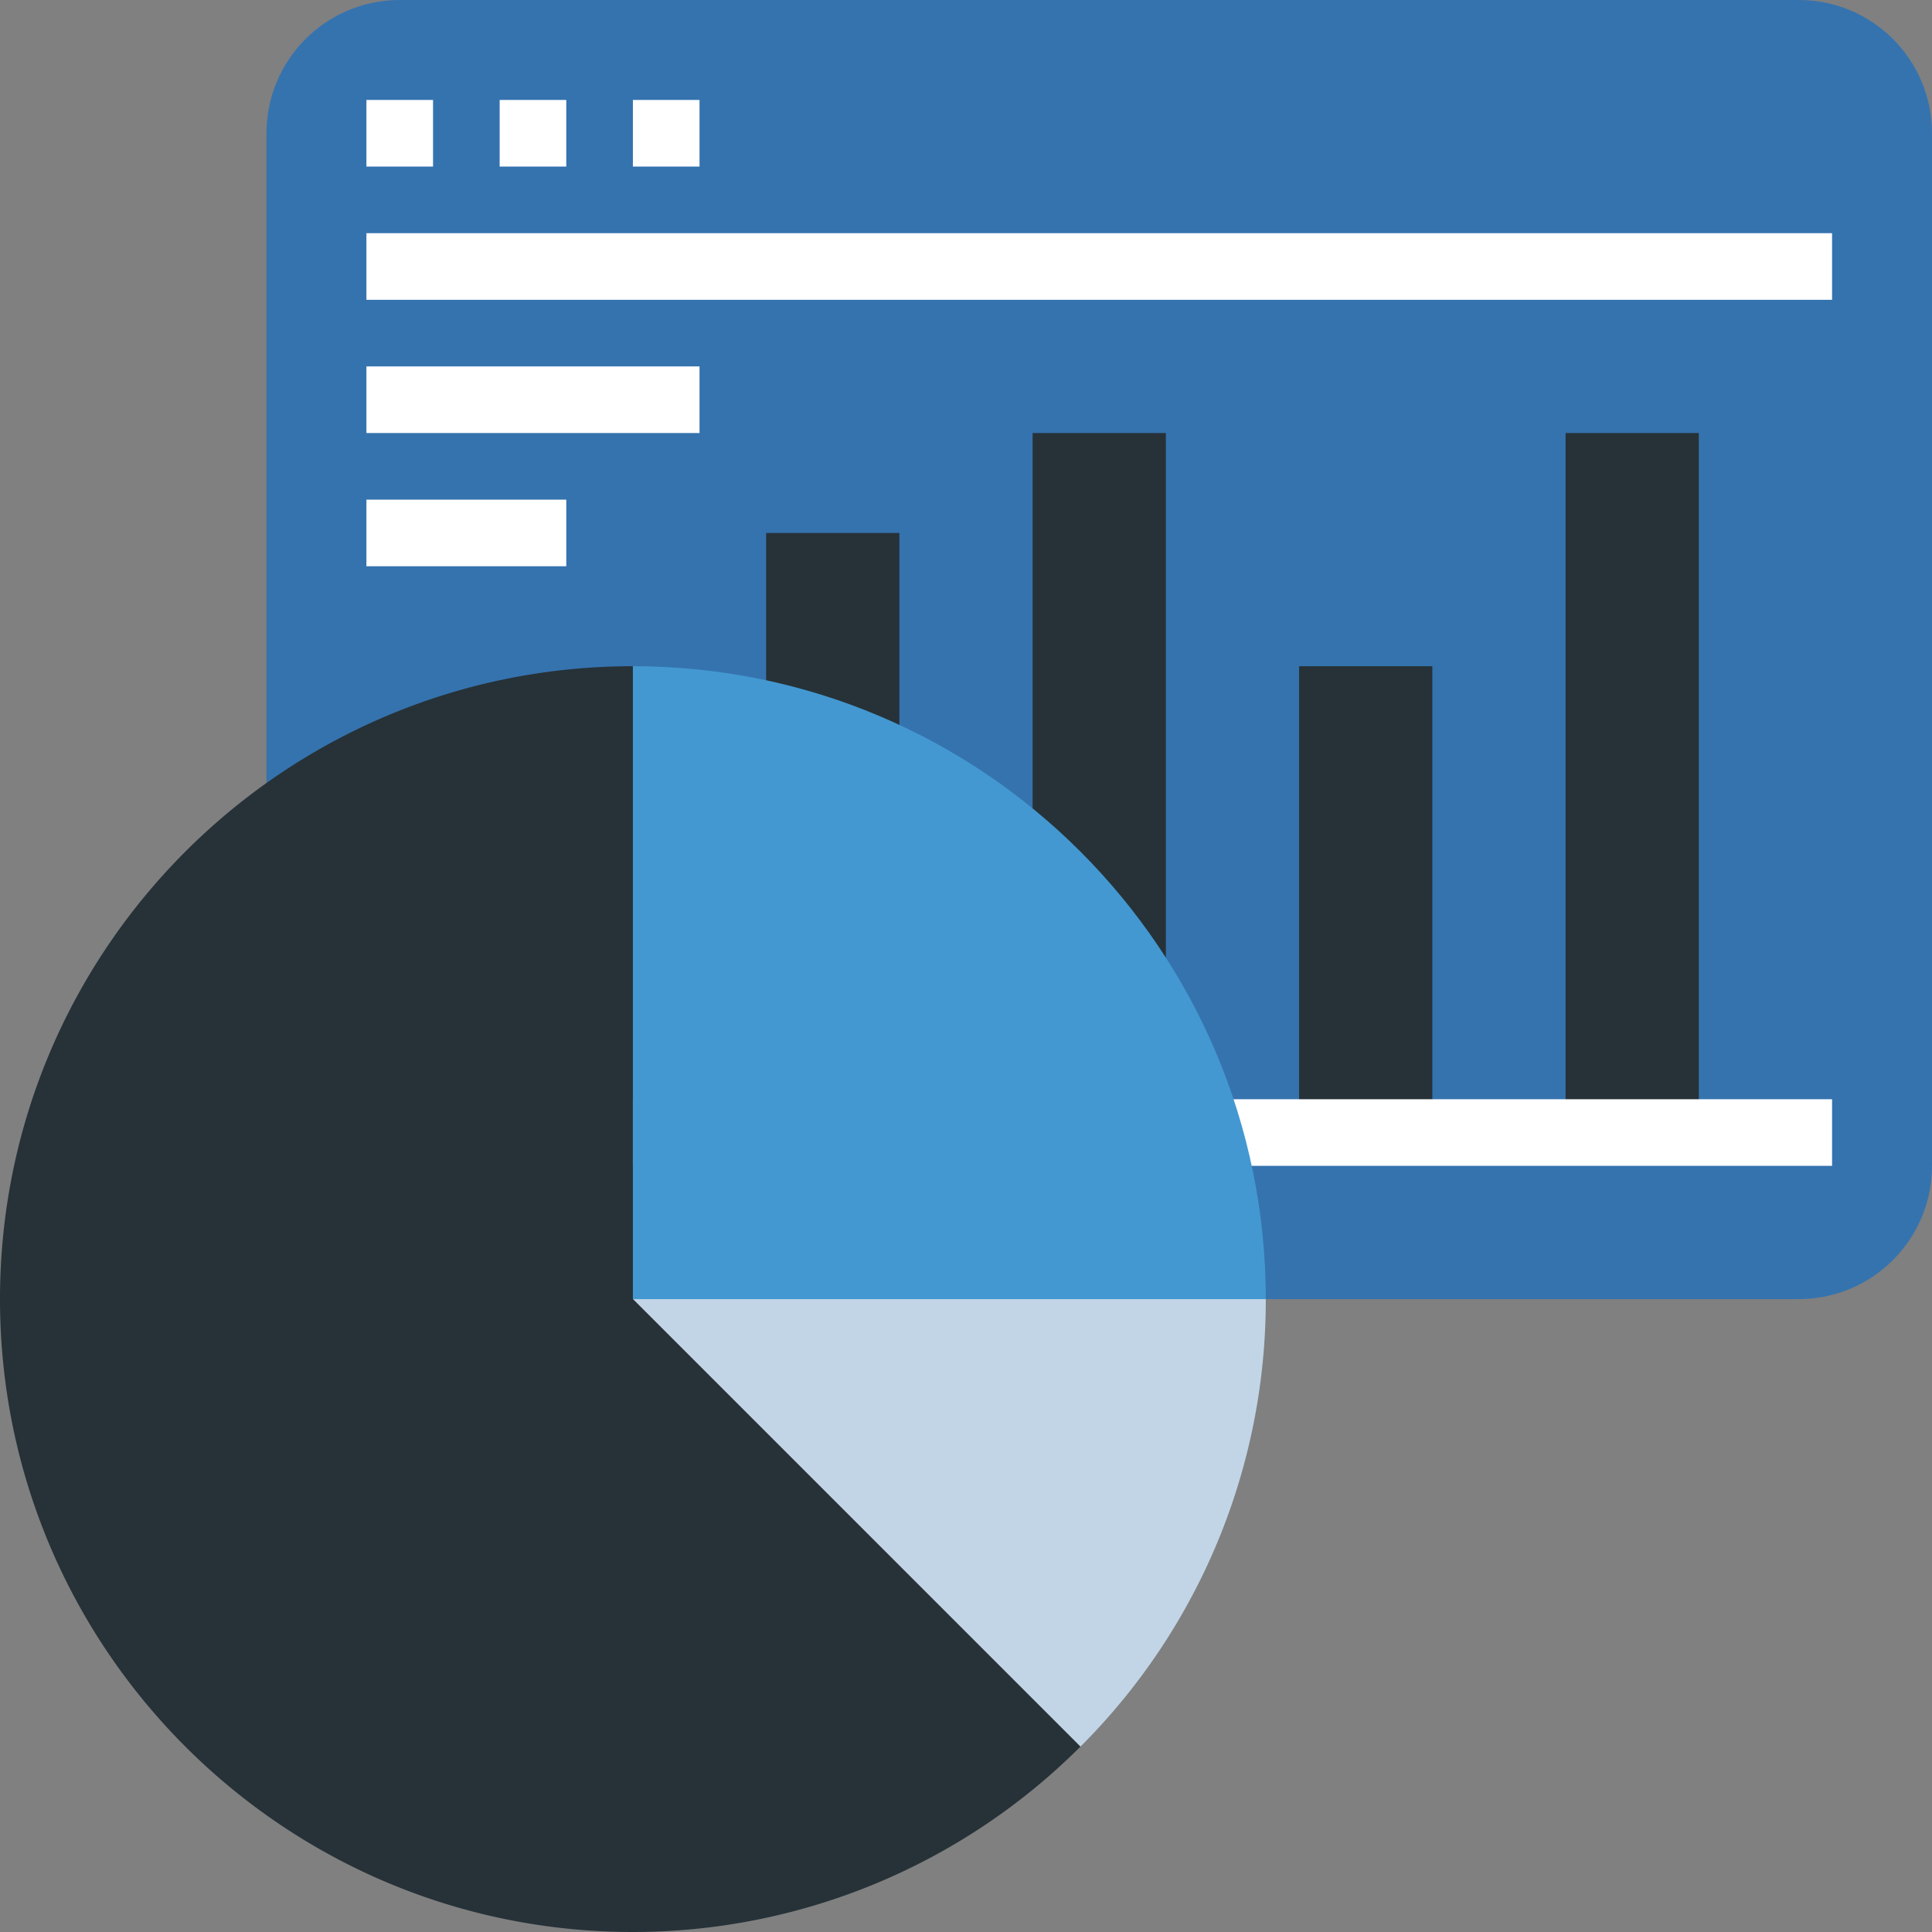
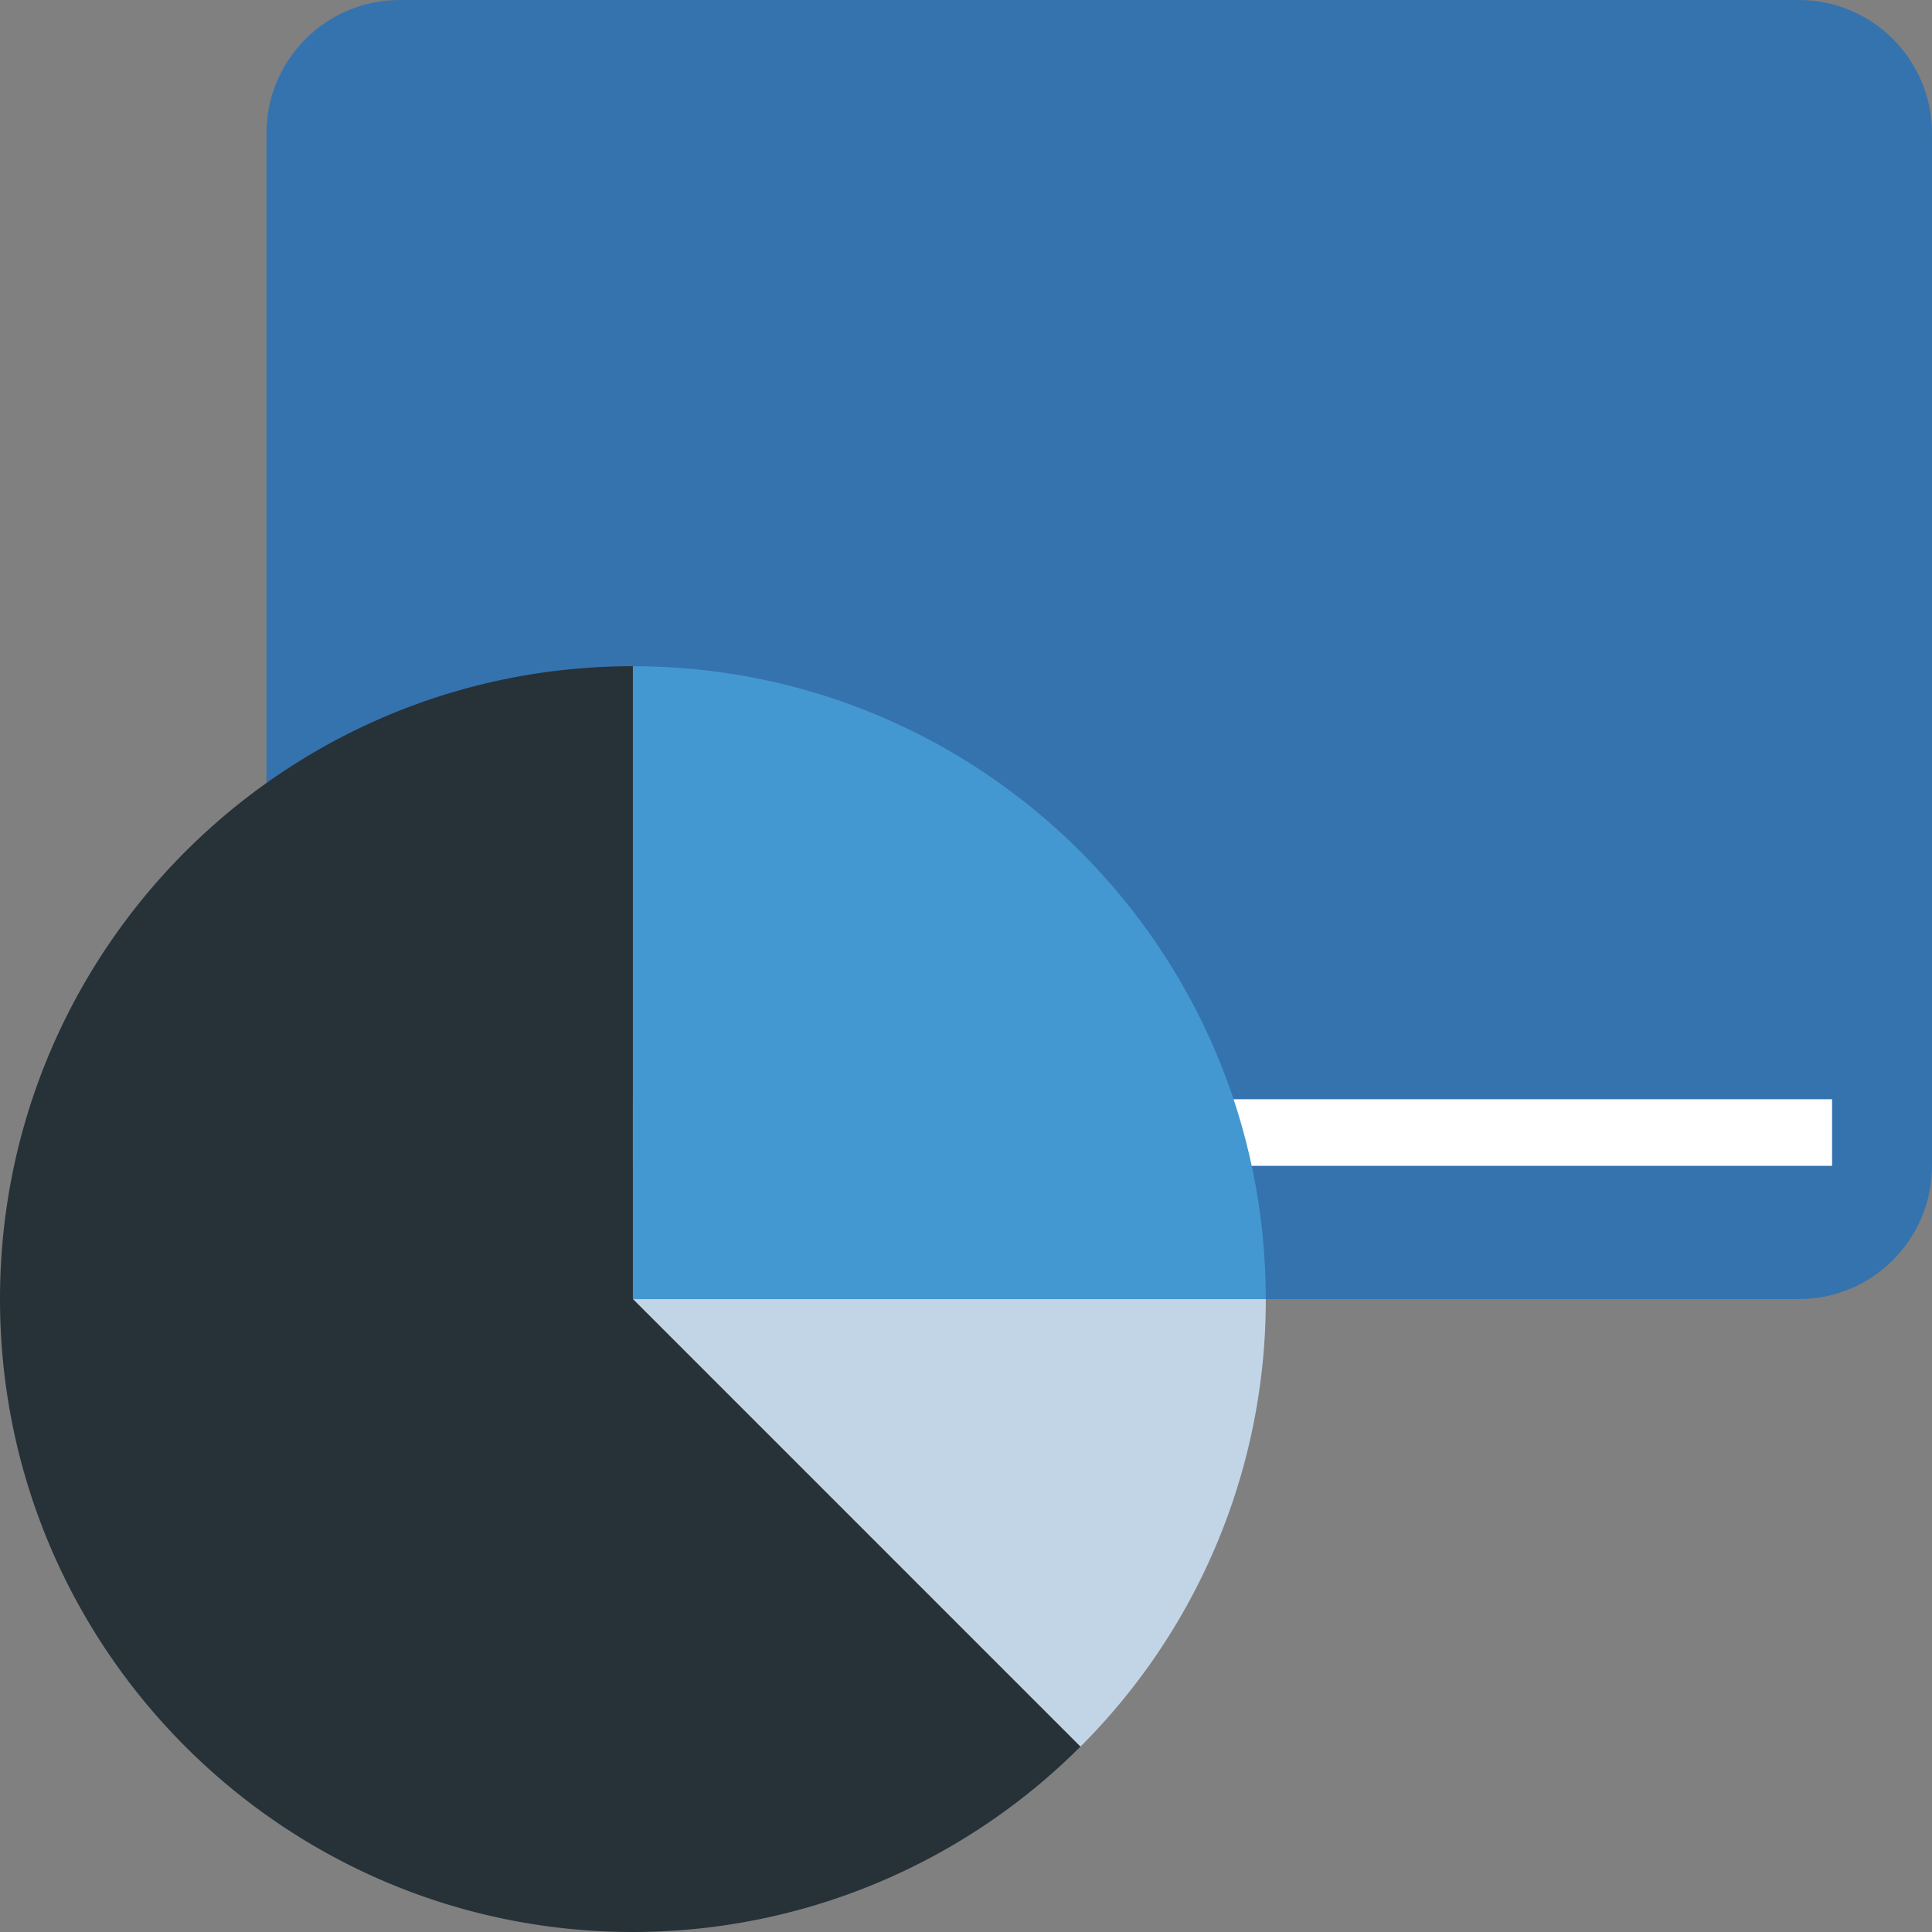
<svg xmlns="http://www.w3.org/2000/svg" version="1.1" width="512" height="512" x="0" y="0" viewBox="0 0 587.697 587.697" style="enable-background:new 0 0 512 512" xml:space="preserve" class="">
  <rect x="0" y="0" width="587.697" height="587.697" fill="#808080" stroke="none" />
  <g>
    <path d="M121.592 0h425.573c22.383 0 40.531 18.148 40.531 40.531v314.114c0 22.383-18.148 40.531-40.531 40.531H121.592c-22.383 0-40.531-18.148-40.531-40.531V40.531C81.062 18.148 99.209 0 121.592 0z" style="" fill="#3573af" data-original="#87ced9" class="" />
-     <path d="M192.521 30.398h20.265v20.265h-20.265zM111.46 30.398h20.265v20.265H111.46zM151.99 30.398h20.265v20.265H151.99zM111.46 70.929h445.839v20.265H111.46zM111.46 111.46h101.327v20.265H111.46zM111.46 151.99h60.796v20.265H111.46z" style="" fill="#ffffff" data-original="#5eb3d1" class="" />
-     <path d="M233.052 162.123h40.531v182.389h-40.531zM314.114 131.725h40.531v212.787h-40.531zM395.175 202.654h40.531v141.858h-40.531zM476.237 131.725h40.531v212.787h-40.531z" style="" fill="#263238" data-original="#e34b87" class="" />
    <path d="M111.46 334.379h445.839v20.265H111.46z" style="" fill="#ffffff" data-original="#5eb3d1" class="" />
    <path d="M328.654 531.308a191.885 191.885 0 0 0 56.388-136.133H192.521l136.133 136.133z" style="" fill="#c2d5e7" data-original="#fda72f" class="" />
    <path d="M192.521 202.654C86.199 202.654 0 288.853 0 395.175s86.199 192.521 192.521 192.521a192.53 192.53 0 0 0 136.133-56.388L192.521 395.175V202.654z" style="" fill="#263238" data-original="#e34b87" class="" />
    <path d="M192.521 202.654v192.521h192.521c.001-106.322-86.198-192.521-192.521-192.521z" style="" fill="#4398d1" data-original="#4398d1" class="" />
  </g>
</svg>